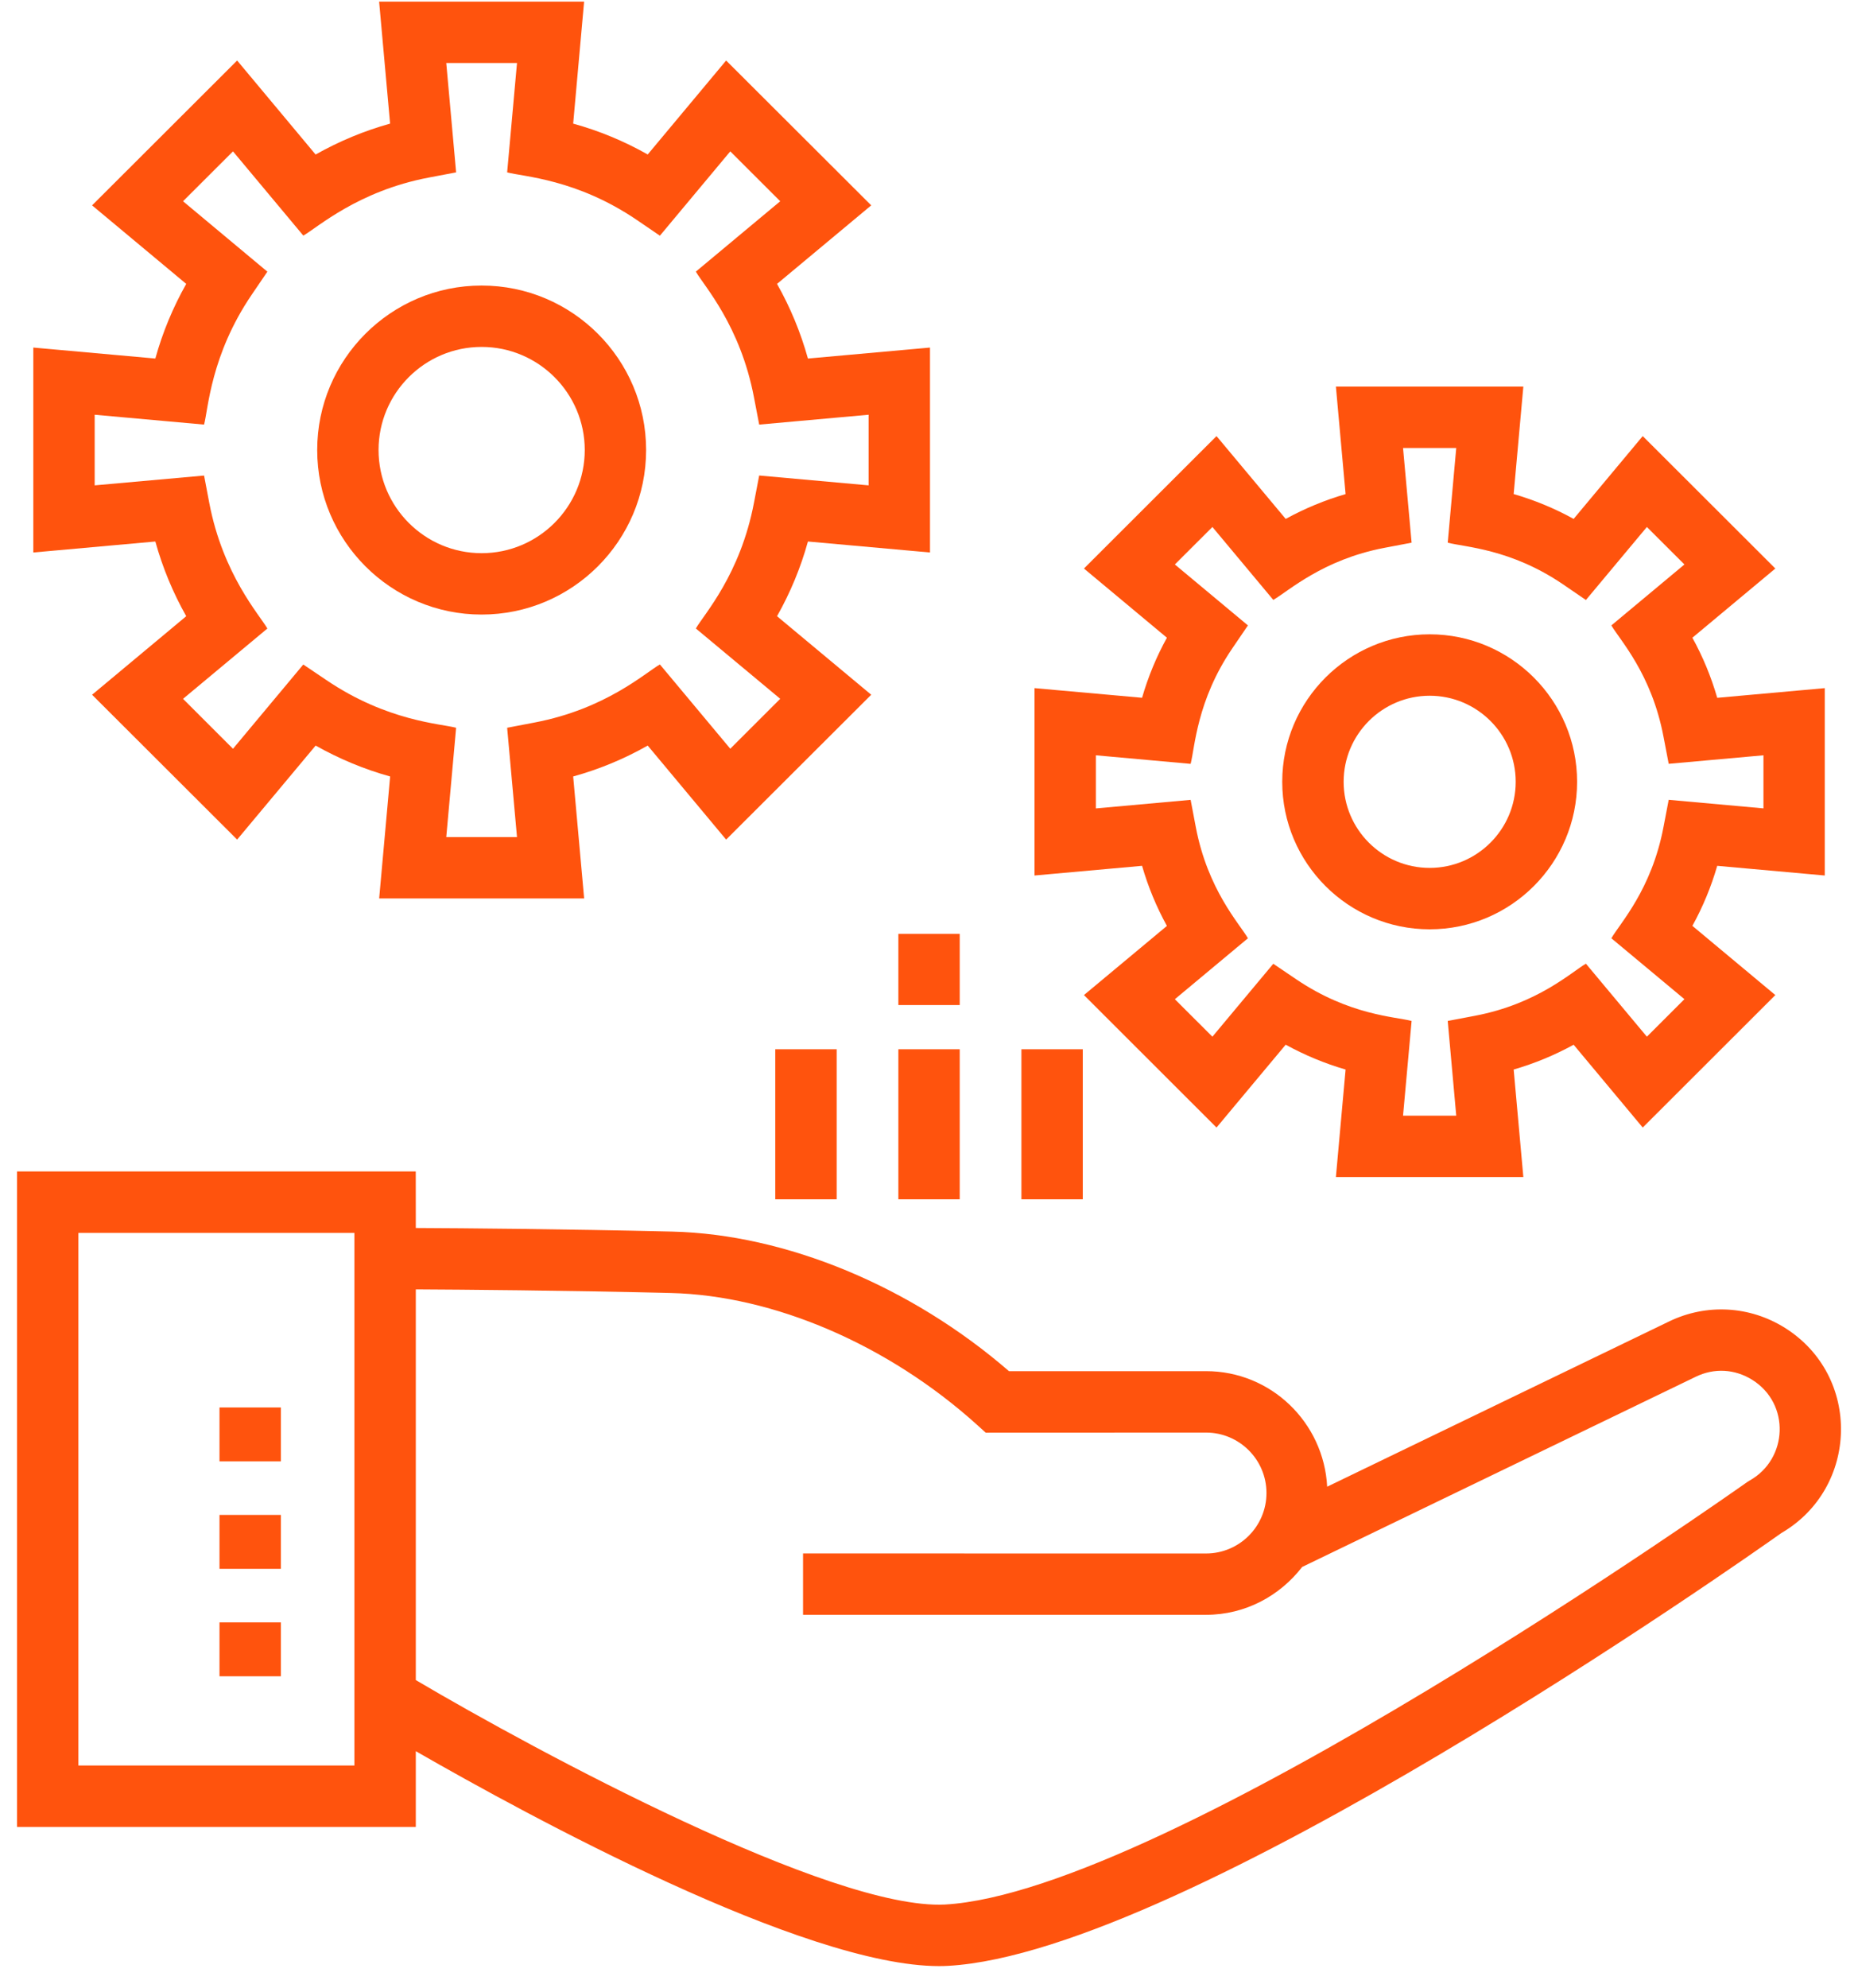
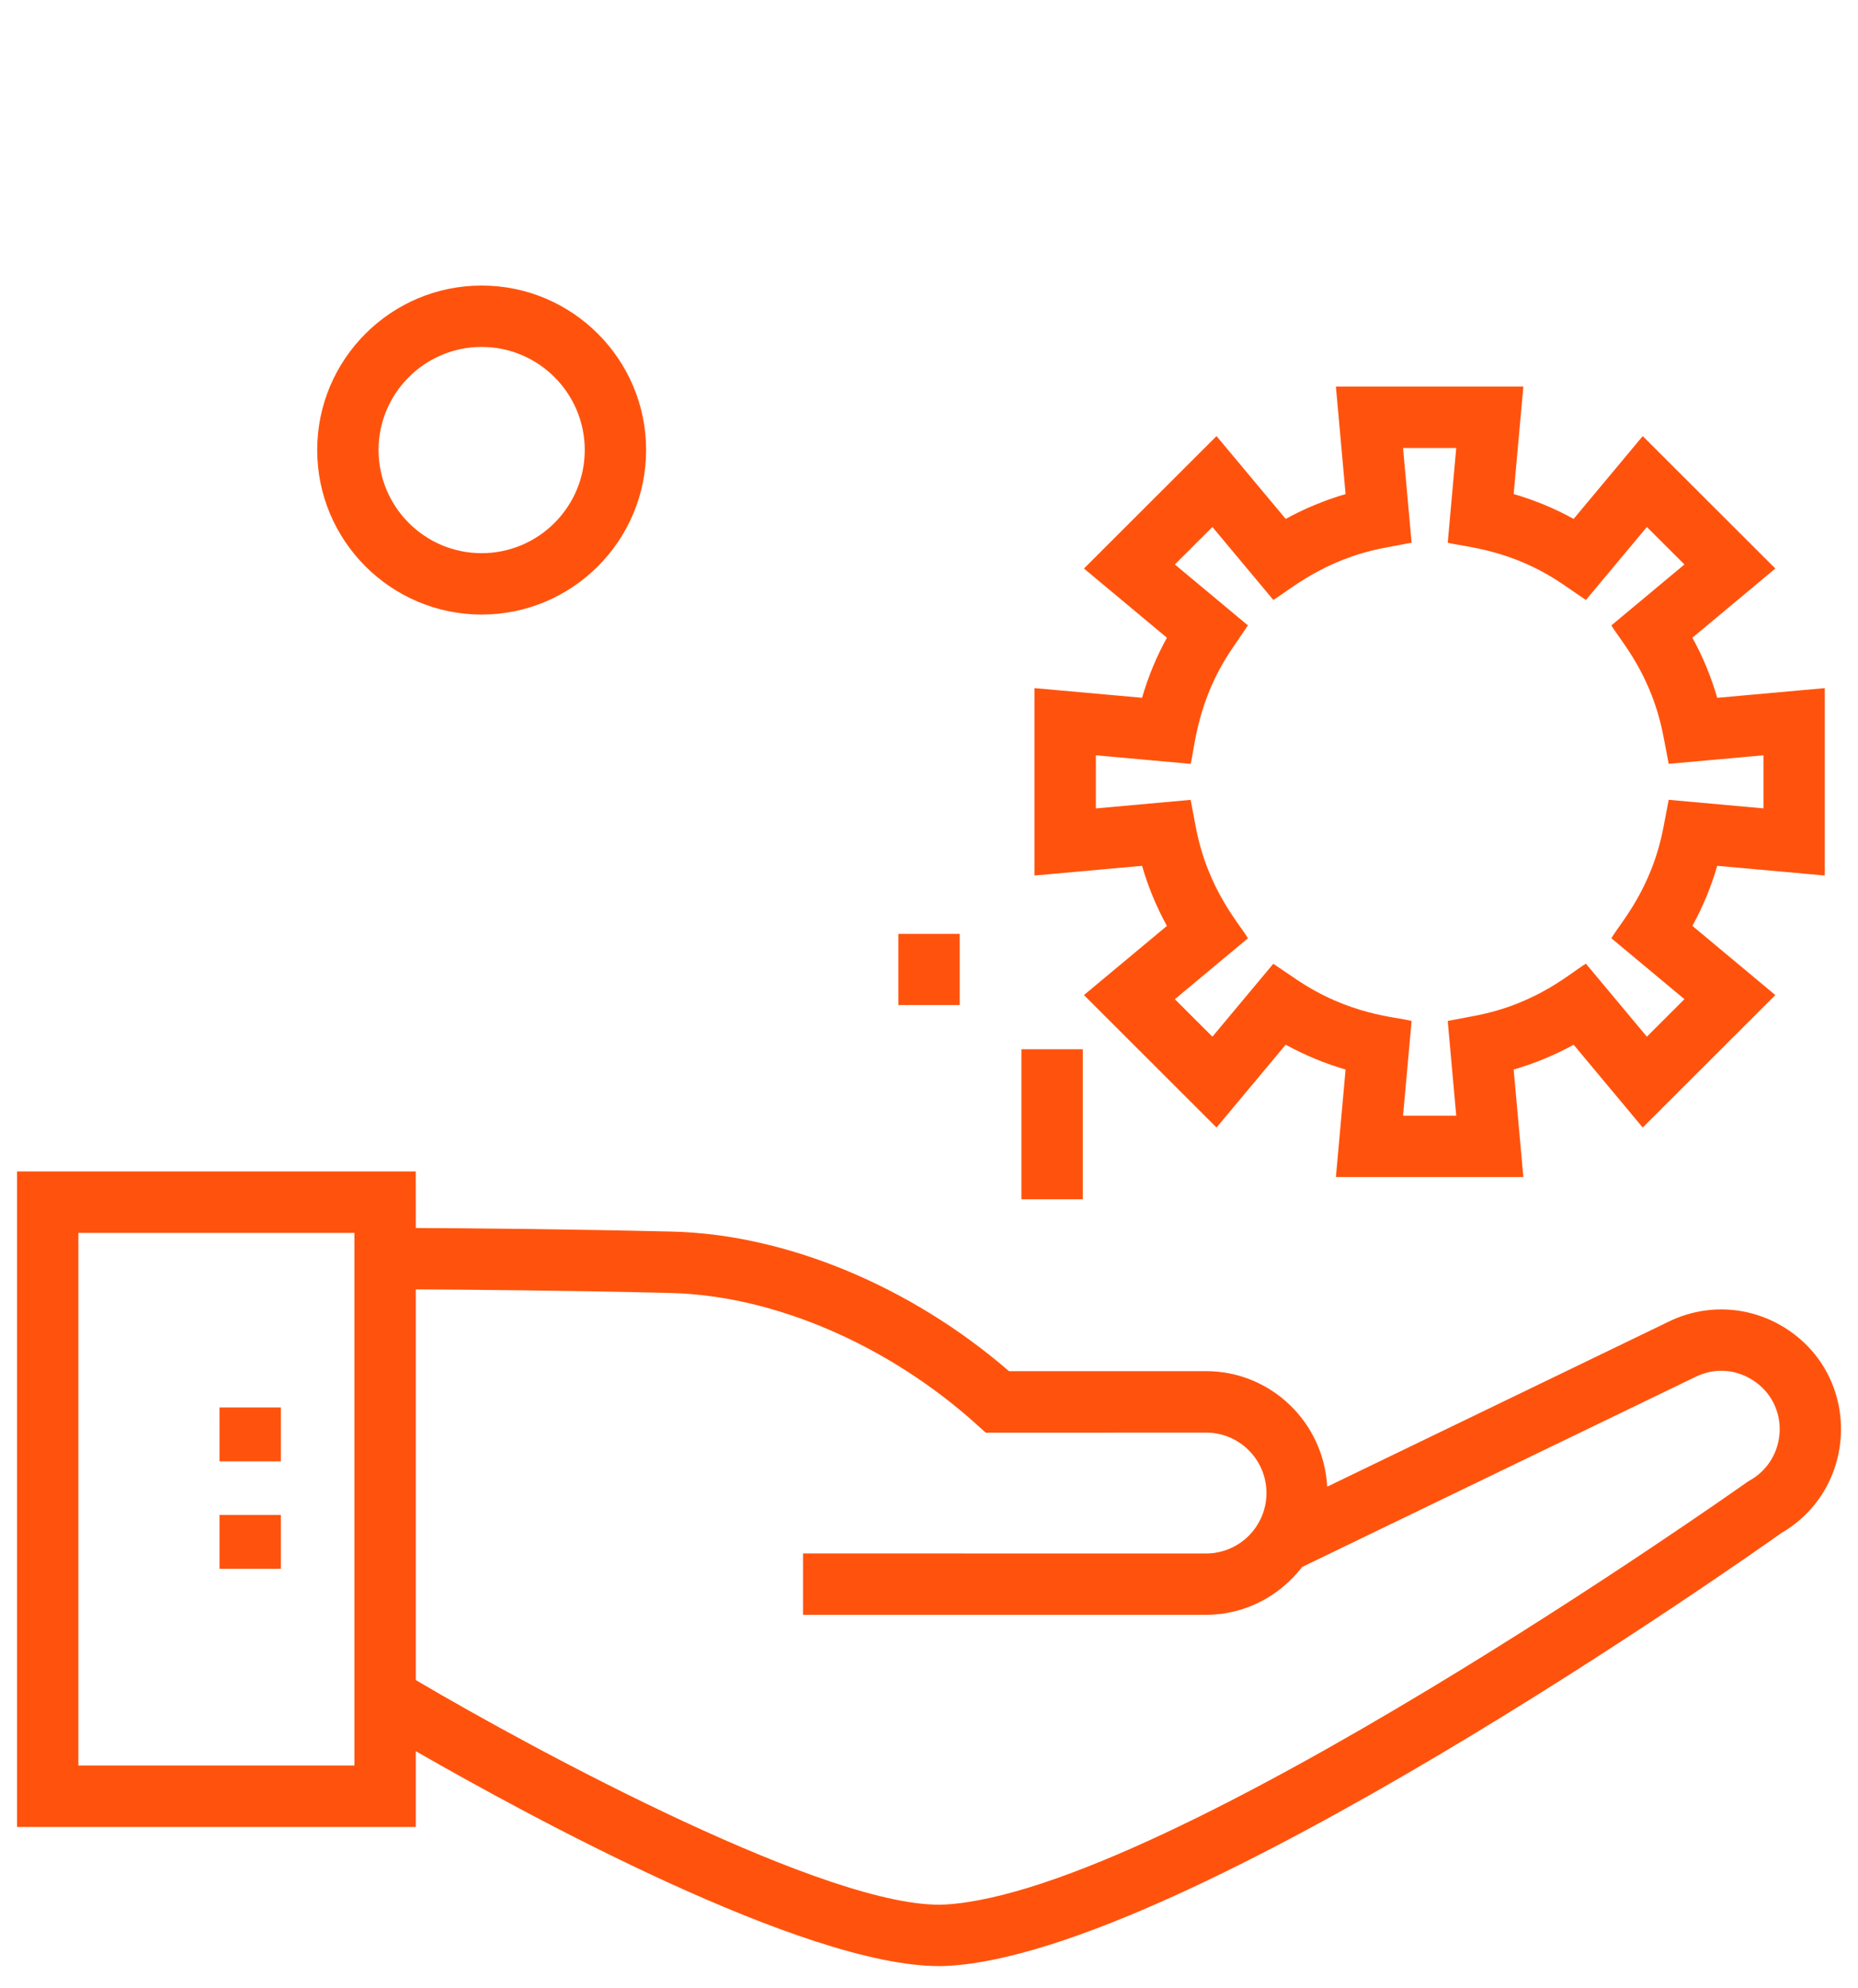
<svg xmlns="http://www.w3.org/2000/svg" width="43" height="46" viewBox="0 0 43 46" fill="none">
  <path d="M0.394 42.267H9.623V40.514C12.242 42.019 18.611 45.486 21.732 45.486C21.805 45.486 21.877 45.484 21.946 45.48C27.438 45.172 40.355 36.086 41.228 35.466C43.015 34.426 43.089 31.837 41.307 30.719C40.494 30.21 39.49 30.154 38.626 30.573L30.715 34.395C30.637 32.91 29.416 31.722 27.911 31.722L23.352 31.723C21.084 29.759 18.19 28.556 15.558 28.493C13.017 28.433 10.732 28.415 9.623 28.41L9.622 27.102H0.394L0.394 42.267ZM15.525 29.914C17.908 29.971 20.556 31.11 22.609 32.961L22.812 33.145L27.912 33.143C28.683 33.143 29.31 33.77 29.31 34.541C29.31 35.313 28.683 35.94 27.912 35.94L18.585 35.939V37.359H27.912C28.82 37.359 29.62 36.92 30.136 36.252L39.244 31.852C39.672 31.644 40.149 31.671 40.553 31.923C41.44 32.479 41.375 33.754 40.498 34.249C40.476 34.261 40.455 34.274 40.435 34.288C40.302 34.383 27.025 43.773 21.867 44.062C19.246 44.191 12.448 40.536 9.623 38.869L9.623 29.83C10.728 29.836 12.999 29.853 15.526 29.914L15.525 29.914ZM1.814 28.523H8.202V40.846H1.814V28.523Z" fill="#FF530D" />
  <path d="M5.08 32.562H6.5V33.809H5.08V32.562Z" fill="#FF530D" />
  <path d="M5.08 35.048H6.5V36.295H5.08V35.048Z" fill="#FF530D" />
-   <path d="M5.08 37.534H6.5V38.781H5.08V37.534Z" fill="#FF530D" />
  <path d="M11.146 14.218C13.246 14.218 14.953 12.511 14.953 10.411C14.953 8.313 13.246 6.606 11.146 6.606C9.048 6.606 7.341 8.313 7.341 10.411C7.341 12.511 9.048 14.218 11.146 14.218ZM11.146 8.026C12.462 8.026 13.533 9.096 13.533 10.411C13.533 11.727 12.462 12.798 11.146 12.798C9.831 12.798 8.761 11.727 8.761 10.411C8.761 9.096 9.831 8.026 11.146 8.026Z" fill="#FF530D" />
-   <path d="M0.771 8.041V12.782L3.595 12.528C3.763 13.133 4.002 13.711 4.31 14.256L2.131 16.073L5.488 19.424L7.305 17.249C7.852 17.557 8.429 17.797 9.029 17.964L8.775 20.786H13.519L13.265 17.964C13.868 17.797 14.445 17.558 14.99 17.249L16.805 19.424L20.163 16.073L17.983 14.256C18.291 13.711 18.531 13.133 18.698 12.528L21.523 12.782V8.041L18.698 8.295C18.53 7.691 18.291 7.113 17.983 6.568L20.163 4.751L16.805 1.4L14.99 3.574C14.445 3.266 13.868 3.026 13.265 2.86L13.518 0.038H8.774L9.028 2.86C8.428 3.027 7.851 3.267 7.304 3.575L5.488 1.4L2.131 4.751L4.31 6.568C4.002 7.113 3.762 7.691 3.595 8.295L0.771 8.041ZM4.236 4.656L5.392 3.502L7.02 5.451C7.354 5.259 8.286 4.419 9.923 4.108L10.556 3.988L10.328 1.458H11.965L11.737 3.988C12.118 4.09 13.343 4.141 14.74 5.09L15.272 5.453L16.901 3.502L18.057 4.656L16.104 6.284C16.302 6.626 17.132 7.532 17.449 9.191L17.57 9.823L20.102 9.595V11.229L17.57 11.001L17.449 11.633C17.132 13.295 16.298 14.205 16.104 14.54L18.057 16.167L16.901 17.322L15.272 15.372C14.926 15.571 14.019 16.402 12.37 16.716L11.737 16.837L11.965 19.366H10.328L10.556 16.837C10.202 16.742 8.964 16.689 7.552 15.733L7.019 15.374L5.392 17.323L4.236 16.168L6.188 14.541C6.005 14.223 5.16 13.295 4.843 11.634L4.723 11.002L2.191 11.229V9.595L4.723 9.823C4.818 9.471 4.875 8.215 5.826 6.817L6.188 6.285L4.236 4.656Z" fill="#FF530D" />
  <path d="M23.942 15.92V20.255L26.431 20.031C26.571 20.516 26.763 20.98 27.006 21.421L25.086 23.021L28.154 26.086L29.755 24.169C30.197 24.412 30.66 24.604 31.141 24.744L30.917 27.231H35.255L35.031 24.744C35.514 24.604 35.978 24.412 36.419 24.17L38.018 26.086L41.087 23.021L39.167 21.42C39.41 20.98 39.602 20.515 39.742 20.031L42.231 20.255V15.92L39.742 16.144C39.602 15.659 39.41 15.194 39.167 14.754L41.087 13.153L38.018 10.089L36.419 12.005C35.978 11.762 35.514 11.57 35.031 11.43L35.255 8.944H30.917L31.141 11.431C30.66 11.571 30.197 11.763 29.755 12.005L28.154 10.089L25.086 13.153L27.006 14.754C26.763 15.194 26.571 15.659 26.431 16.143L23.942 15.92ZM27.19 13.059L28.059 12.192L29.468 13.879C29.818 13.677 30.61 12.947 32.037 12.675L32.669 12.555L32.471 10.365H33.702L33.505 12.555C33.898 12.659 34.96 12.694 36.172 13.518L36.703 13.881L38.114 12.192L38.983 13.059L37.292 14.469C37.491 14.81 38.222 15.588 38.498 17.04L38.619 17.671L40.812 17.474V18.702L38.619 18.504L38.498 19.136C38.223 20.58 37.498 21.352 37.292 21.707L38.983 23.116L38.114 23.984L36.703 22.295C36.366 22.491 35.583 23.225 34.137 23.5L33.505 23.62L33.702 25.811H32.471L32.669 23.62C32.291 23.52 31.235 23.491 30 22.657L29.468 22.297L28.059 23.984L27.19 23.117L28.881 21.707C28.683 21.366 27.952 20.588 27.675 19.137L27.555 18.505L25.362 18.703V17.474L27.555 17.672C27.652 17.304 27.695 16.211 28.518 15.002L28.881 14.469L27.19 13.059Z" fill="#FF530D" />
-   <path d="M33.087 21.5C34.968 21.5 36.499 19.969 36.499 18.087C36.499 16.206 34.968 14.675 33.087 14.675C31.206 14.675 29.675 16.206 29.675 18.087C29.675 19.969 31.206 21.5 33.087 21.5ZM33.087 16.096C34.185 16.096 35.078 16.989 35.078 18.087C35.078 19.186 34.185 20.079 33.087 20.079C31.989 20.079 31.096 19.186 31.096 18.087C31.096 16.989 31.989 16.096 33.087 16.096Z" fill="#FF530D" />
-   <path d="M20.791 24.275H22.211V27.746H20.791V24.275Z" fill="#FF530D" />
+   <path d="M20.791 24.275H22.211H20.791V24.275Z" fill="#FF530D" />
  <path d="M20.791 21.606H22.211V23.252H20.791V21.606Z" fill="#FF530D" />
  <path d="M23.639 24.275H25.059V27.746H23.639V24.275Z" fill="#FF530D" />
-   <path d="M17.942 24.275H19.363V27.746H17.942V24.275Z" fill="#FF530D" />
</svg>